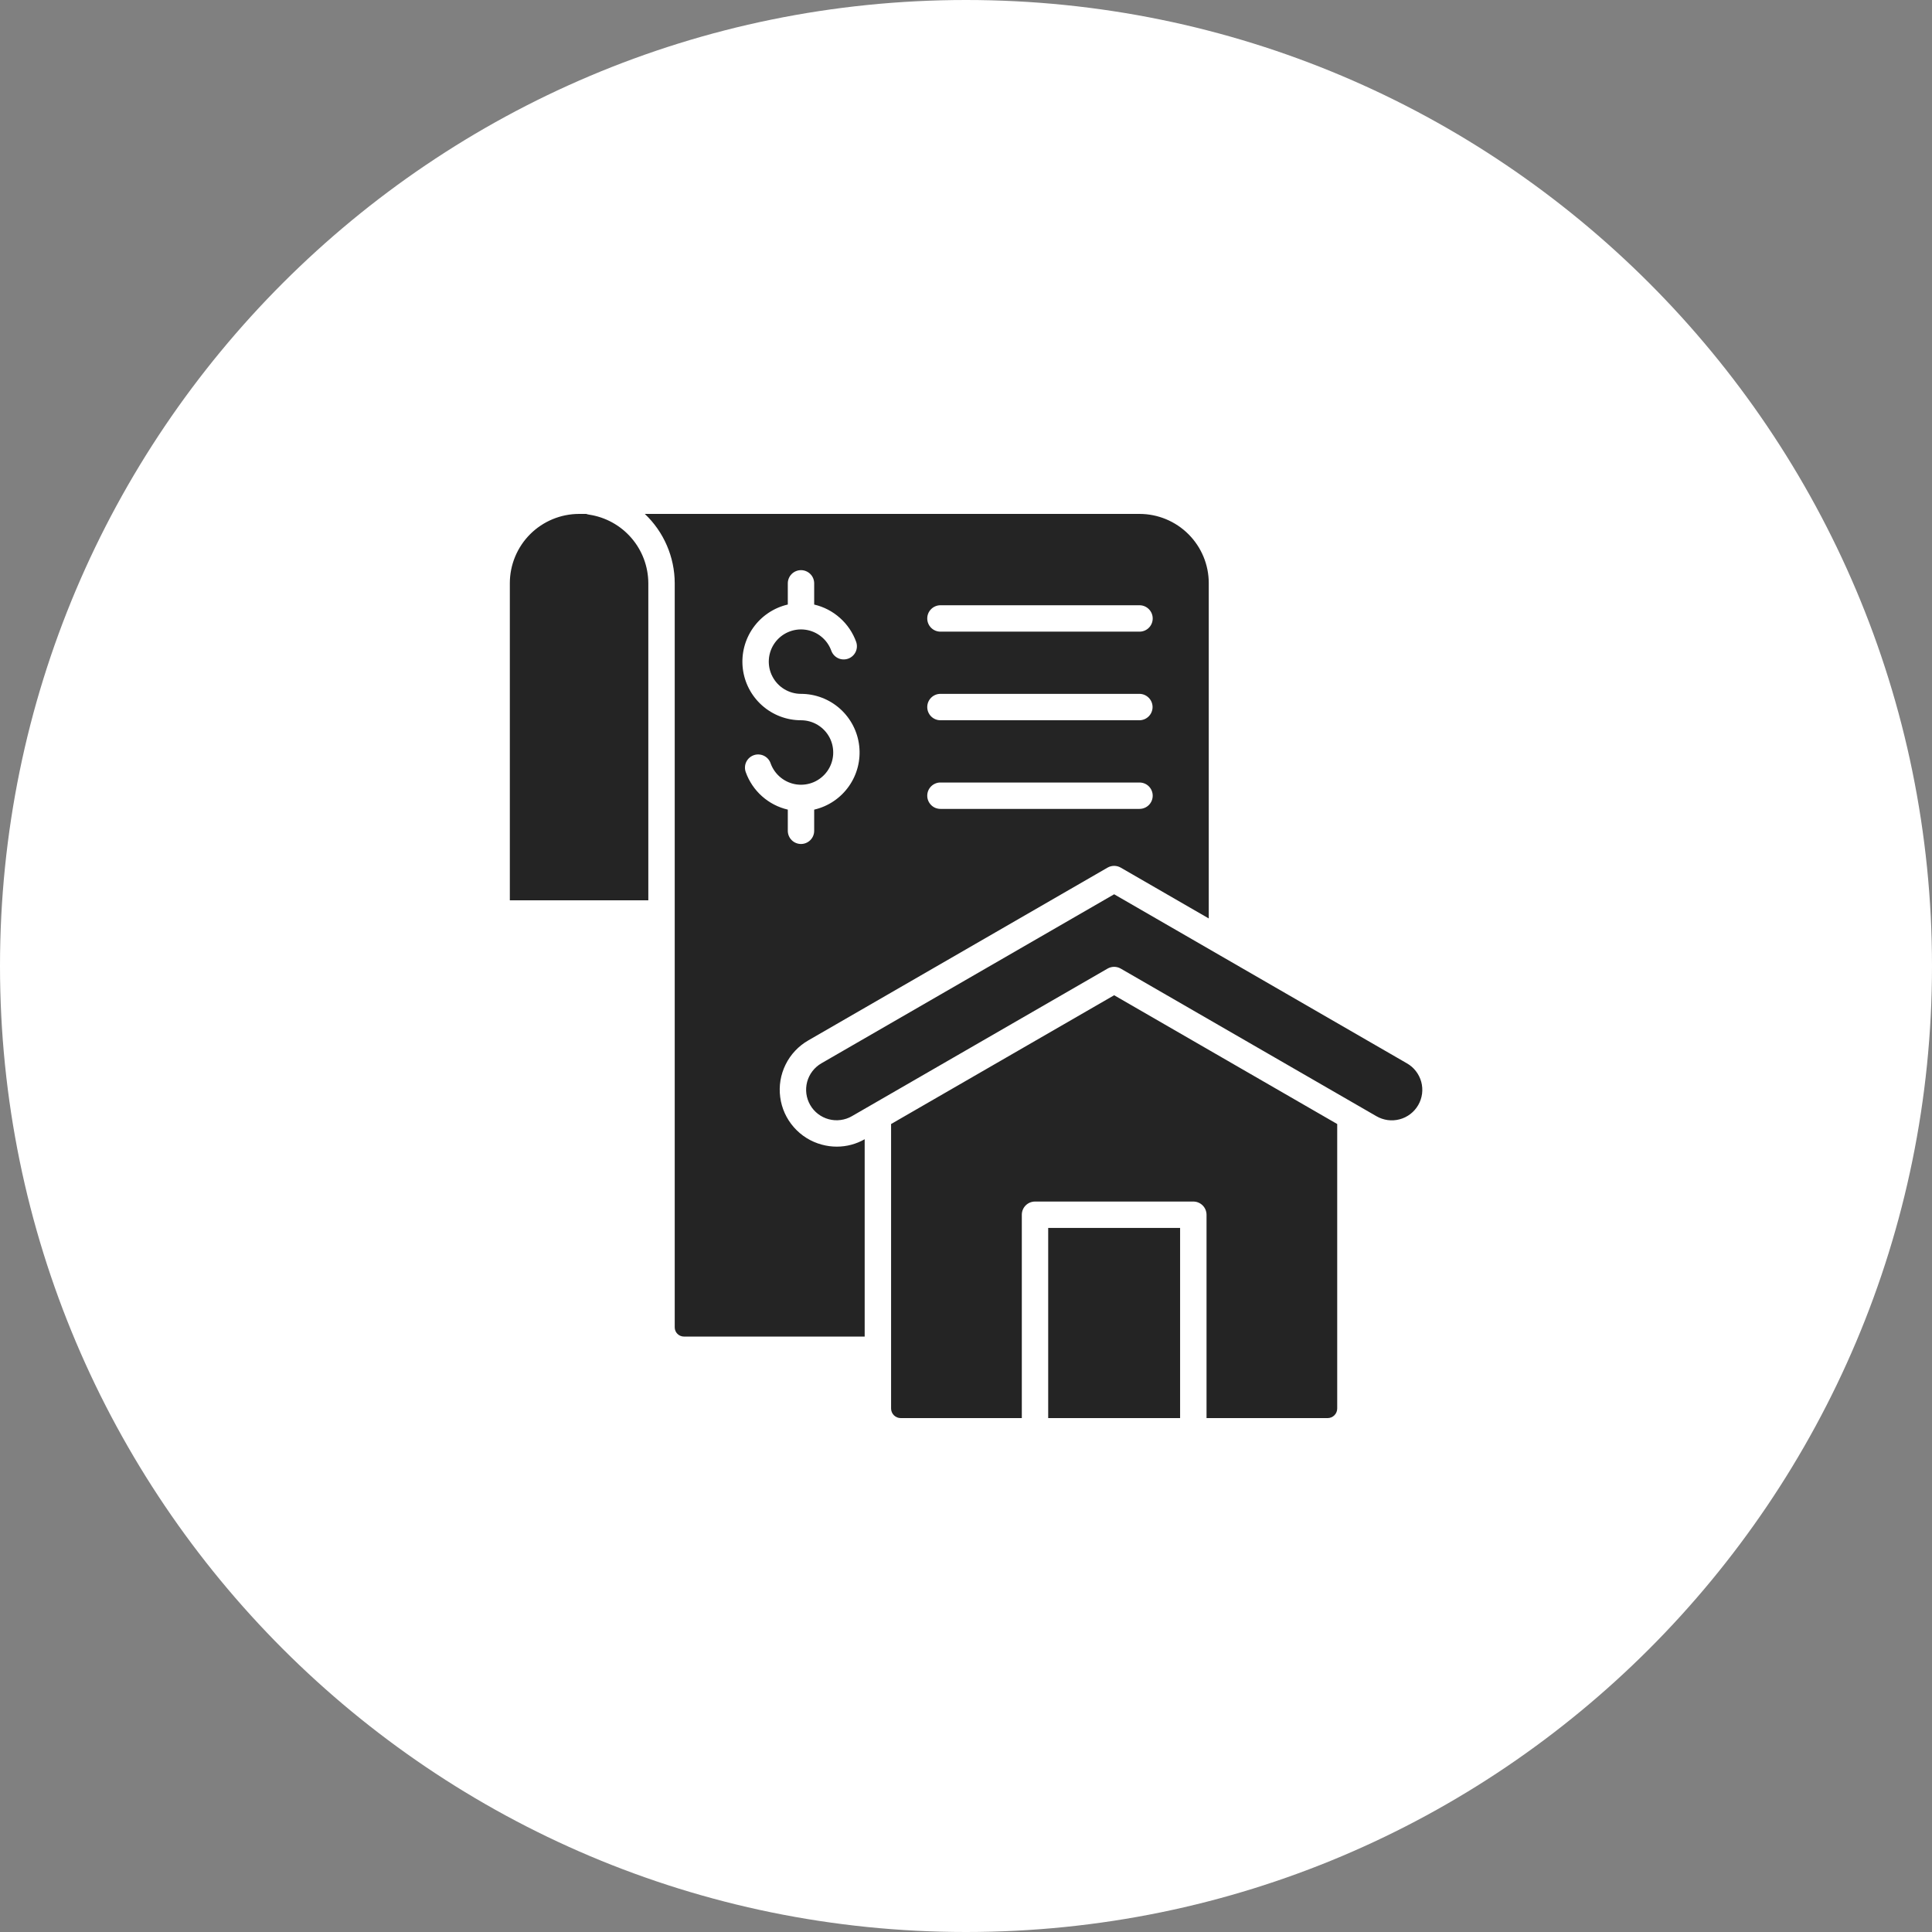
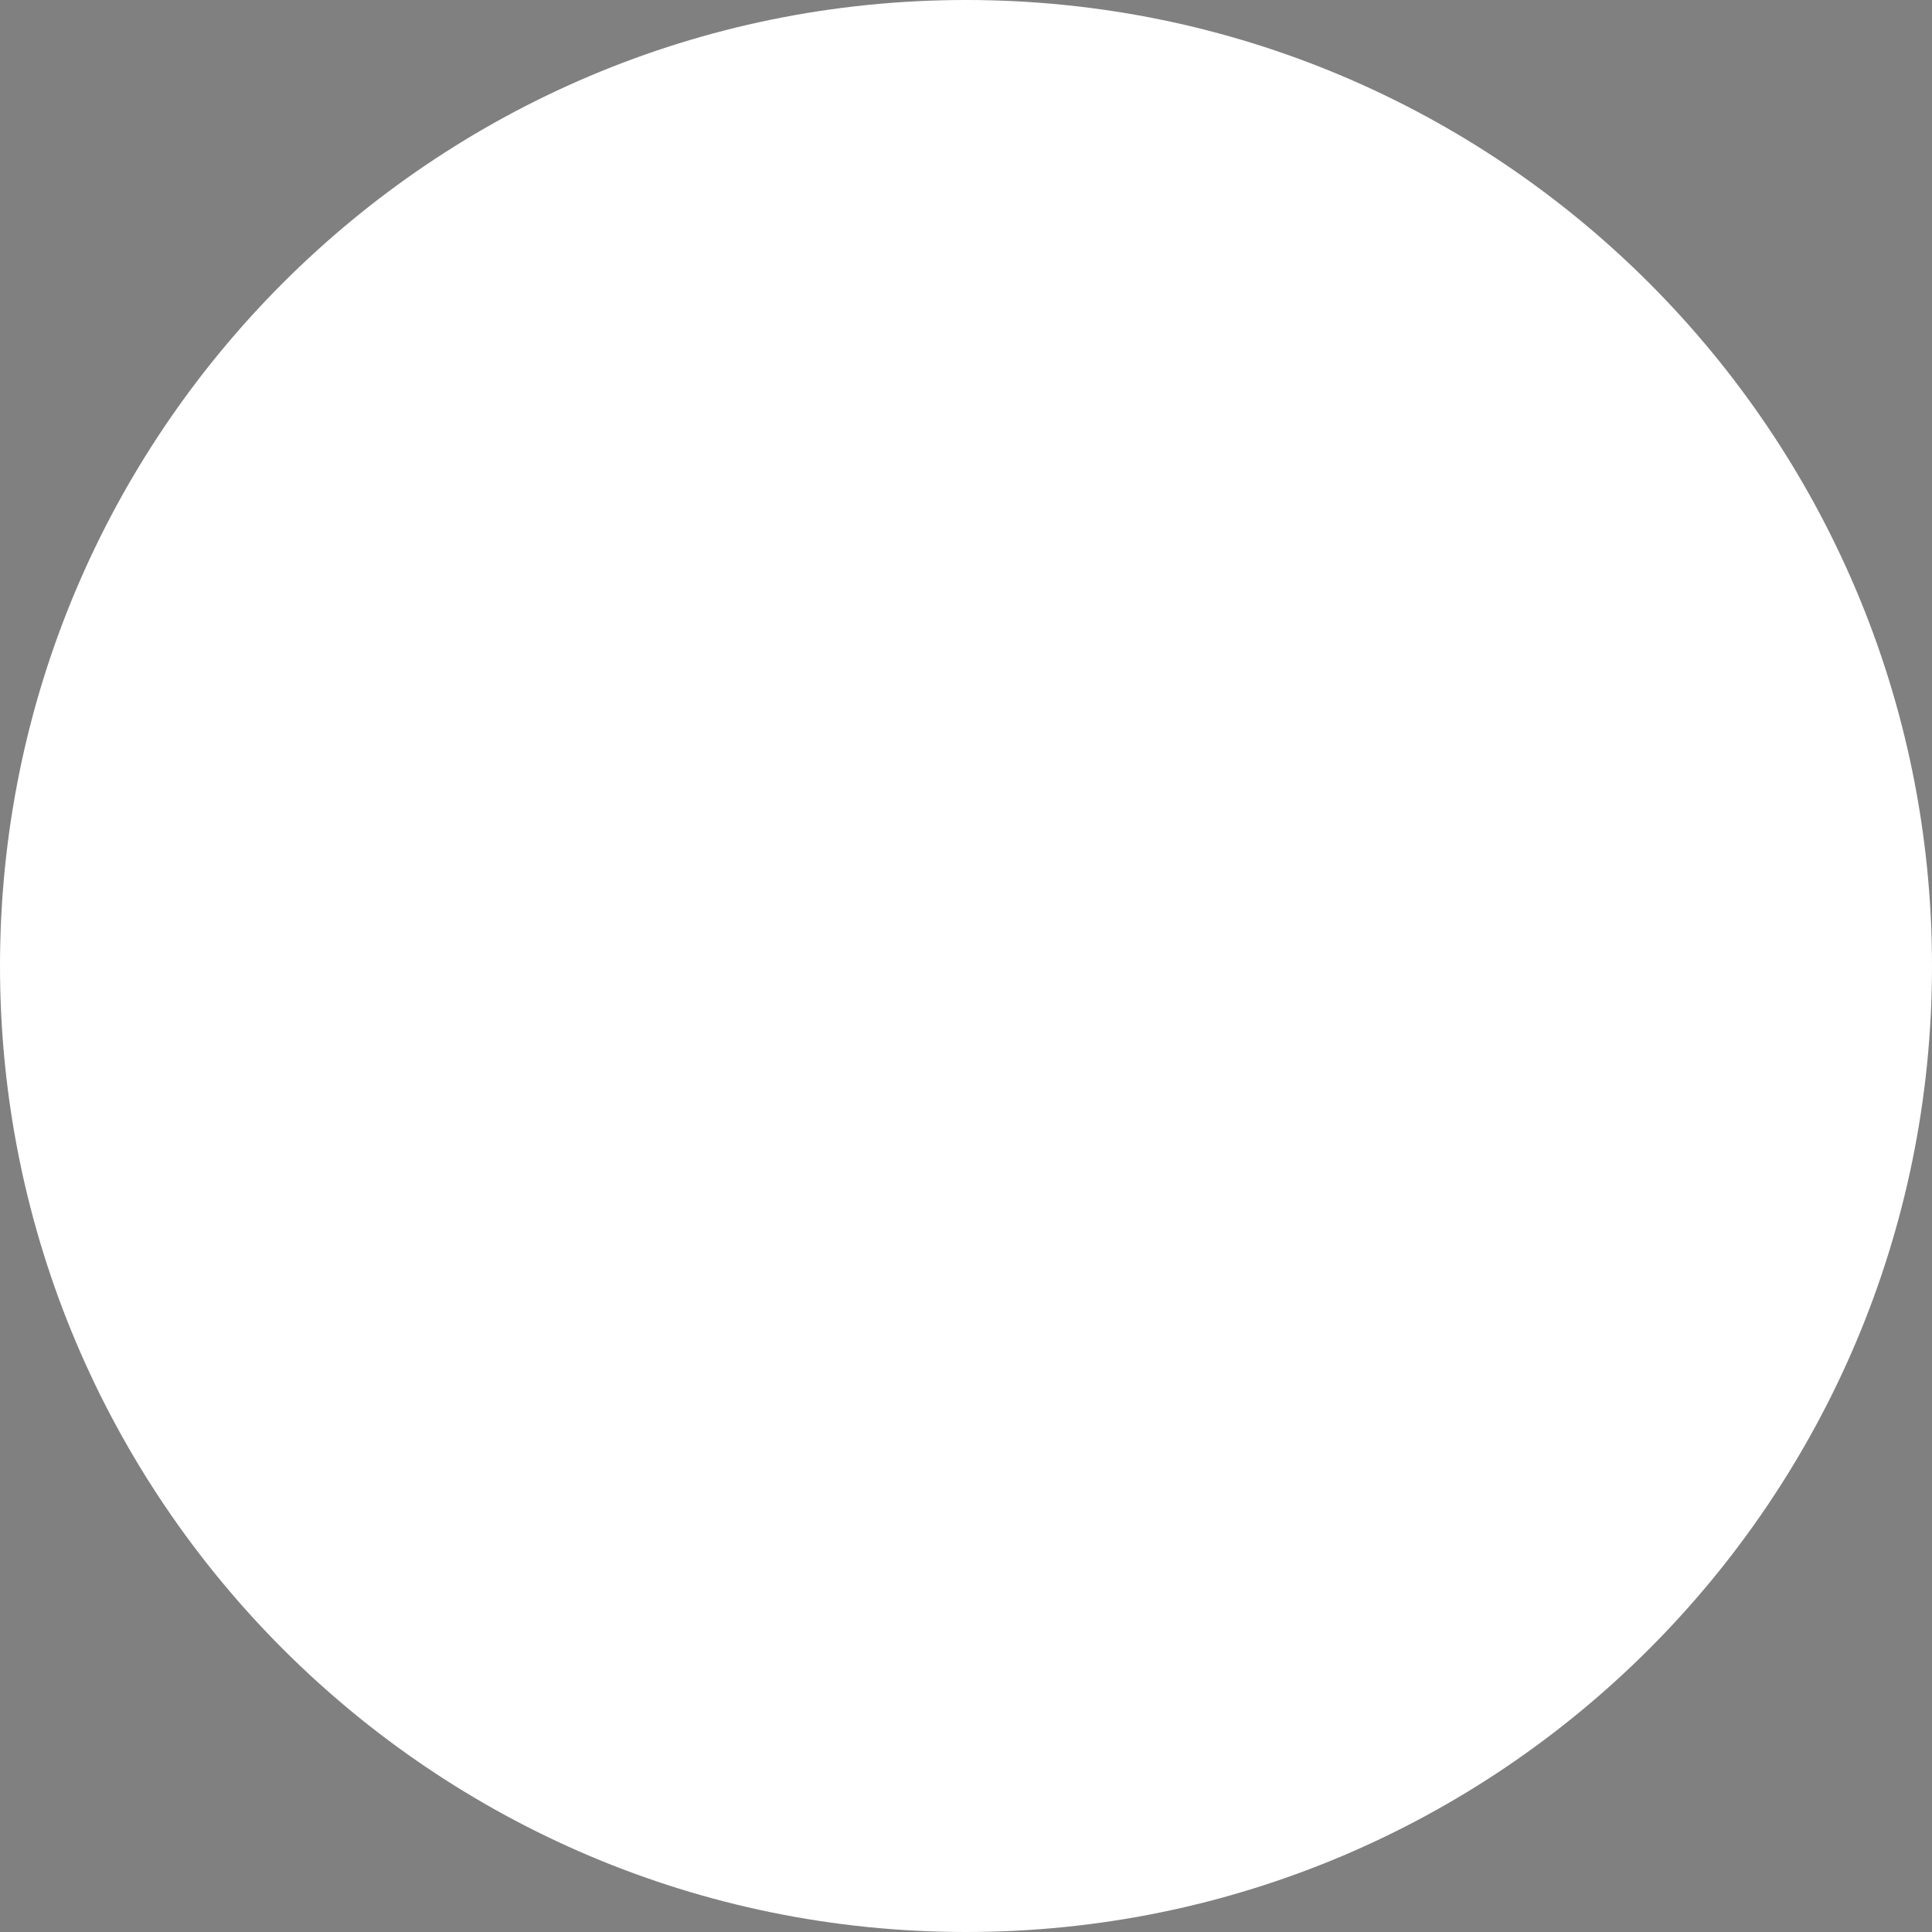
<svg xmlns="http://www.w3.org/2000/svg" width="72" height="72" viewBox="0 0 72 72" fill="none">
  <rect x="0" y="0" width="72" height="72" fill="#808080" stroke="none" />
  <path d="M0 36C0 16.118 16.118 0 36 0C55.882 0 72 16.118 72 36C72 55.882 55.882 72 36 72C16.118 72 0 55.882 0 36Z" fill="white" />
  <g clip-path="url(#clip0_336_4392)">
-     <path d="M39.063 45.762H43.979V52.848H39.063V45.762ZM52.431 39.627L41.521 33.327L30.61 39.627C30.481 39.702 30.368 39.801 30.277 39.919C30.186 40.038 30.119 40.173 30.08 40.317C30.042 40.462 30.032 40.612 30.051 40.76C30.071 40.908 30.119 41.051 30.194 41.18C30.268 41.31 30.368 41.423 30.486 41.514C30.605 41.605 30.74 41.672 30.884 41.71C31.028 41.749 31.179 41.759 31.327 41.739C31.475 41.72 31.618 41.672 31.747 41.597L41.275 36.097C41.35 36.054 41.434 36.031 41.521 36.031C41.607 36.031 41.692 36.054 41.767 36.097L51.294 41.597C51.423 41.672 51.567 41.721 51.715 41.742C51.864 41.762 52.014 41.752 52.159 41.714C52.304 41.676 52.44 41.609 52.559 41.518C52.678 41.427 52.778 41.313 52.853 41.183C52.928 41.054 52.976 40.91 52.996 40.762C53.015 40.613 53.005 40.462 52.966 40.318C52.926 40.173 52.859 40.037 52.767 39.919C52.676 39.8 52.562 39.701 52.431 39.627V39.627ZM33.208 41.889V52.49C33.208 52.585 33.246 52.676 33.313 52.743C33.38 52.81 33.471 52.848 33.566 52.848H38.08V45.27C38.08 45.139 38.132 45.014 38.224 44.922C38.316 44.83 38.441 44.778 38.572 44.778H44.472C44.602 44.778 44.727 44.83 44.819 44.922C44.912 45.014 44.963 45.139 44.964 45.27V52.848H49.478C49.572 52.848 49.663 52.81 49.73 52.743C49.797 52.675 49.834 52.584 49.834 52.49V41.889L41.521 37.09L33.208 41.889ZM31.186 42.732C31.55 42.732 31.907 42.637 32.224 42.456V49.81H25.488C25.397 49.81 25.31 49.773 25.245 49.709C25.181 49.645 25.145 49.558 25.145 49.467V21.732C25.144 21.249 25.044 20.771 24.852 20.328C24.661 19.884 24.381 19.484 24.03 19.152H42.468C43.152 19.153 43.808 19.425 44.291 19.909C44.775 20.393 45.047 21.048 45.047 21.732V34.228L41.767 32.334C41.692 32.291 41.607 32.268 41.521 32.268C41.434 32.268 41.35 32.291 41.275 32.334L30.119 38.775C29.756 38.984 29.462 39.297 29.277 39.673C29.091 40.049 29.021 40.471 29.076 40.887C29.13 41.303 29.307 41.693 29.584 42.008C29.86 42.324 30.224 42.55 30.63 42.658C30.811 42.707 30.998 42.732 31.186 42.732ZM34.556 23.049C34.556 23.179 34.608 23.304 34.7 23.396C34.792 23.488 34.917 23.54 35.047 23.54H42.466C42.597 23.54 42.722 23.488 42.814 23.396C42.906 23.304 42.958 23.179 42.958 23.048C42.958 22.918 42.906 22.793 42.814 22.701C42.722 22.608 42.597 22.556 42.466 22.556H35.047C34.983 22.556 34.919 22.569 34.859 22.594C34.799 22.619 34.745 22.655 34.7 22.701C34.654 22.746 34.618 22.8 34.593 22.86C34.568 22.92 34.556 22.984 34.556 23.049ZM34.556 26.349C34.556 26.48 34.607 26.605 34.7 26.698C34.792 26.79 34.917 26.842 35.047 26.842H42.466C42.596 26.84 42.719 26.788 42.81 26.696C42.902 26.604 42.953 26.479 42.953 26.35C42.953 26.22 42.902 26.096 42.81 26.004C42.719 25.912 42.596 25.859 42.466 25.858H35.047C34.917 25.858 34.792 25.91 34.7 26.002C34.608 26.094 34.556 26.219 34.556 26.349ZM34.556 29.653C34.556 29.718 34.568 29.782 34.593 29.841C34.618 29.901 34.654 29.955 34.7 30.001C34.745 30.047 34.799 30.083 34.859 30.108C34.919 30.132 34.983 30.145 35.047 30.145H42.466C42.597 30.145 42.722 30.093 42.814 30.001C42.906 29.909 42.958 29.784 42.958 29.653C42.958 29.523 42.906 29.398 42.814 29.305C42.722 29.213 42.597 29.162 42.466 29.162H35.047C34.983 29.161 34.919 29.174 34.859 29.199C34.8 29.224 34.745 29.26 34.7 29.305C34.654 29.351 34.618 29.405 34.593 29.465C34.568 29.525 34.556 29.589 34.556 29.653ZM29.359 30.172V30.961C29.359 31.092 29.411 31.217 29.503 31.309C29.595 31.401 29.72 31.453 29.851 31.453C29.981 31.453 30.106 31.401 30.198 31.309C30.291 31.217 30.342 31.092 30.342 30.961V30.173C30.865 30.052 31.325 29.743 31.634 29.304C31.944 28.866 32.081 28.329 32.02 27.796C31.96 27.263 31.705 26.771 31.305 26.413C30.905 26.056 30.387 25.858 29.851 25.858C29.631 25.858 29.415 25.797 29.227 25.683C29.039 25.569 28.886 25.405 28.785 25.209C28.683 25.014 28.638 24.794 28.653 24.575C28.668 24.355 28.743 24.144 28.87 23.964C28.997 23.785 29.171 23.643 29.373 23.556C29.575 23.468 29.797 23.438 30.015 23.468C30.233 23.498 30.438 23.587 30.609 23.727C30.78 23.866 30.909 24.049 30.982 24.256C31.028 24.377 31.119 24.475 31.236 24.53C31.353 24.584 31.487 24.59 31.609 24.546C31.73 24.503 31.83 24.413 31.886 24.297C31.942 24.18 31.95 24.046 31.908 23.924C31.784 23.579 31.576 23.271 31.302 23.028C31.029 22.784 30.699 22.613 30.342 22.53V21.74C30.342 21.61 30.291 21.484 30.198 21.392C30.106 21.3 29.981 21.248 29.851 21.248C29.72 21.248 29.595 21.3 29.503 21.392C29.411 21.484 29.359 21.61 29.359 21.74V22.529C28.836 22.65 28.377 22.959 28.067 23.397C27.758 23.835 27.62 24.372 27.681 24.905C27.742 25.438 27.997 25.93 28.397 26.287C28.797 26.644 29.314 26.842 29.851 26.842C30.071 26.842 30.287 26.902 30.475 27.017C30.663 27.131 30.816 27.295 30.918 27.491C31.019 27.686 31.064 27.906 31.049 28.126C31.034 28.345 30.959 28.557 30.832 28.737C30.705 28.916 30.531 29.058 30.329 29.146C30.127 29.233 29.905 29.264 29.687 29.234C29.469 29.204 29.263 29.114 29.092 28.975C28.921 28.836 28.792 28.653 28.718 28.446C28.697 28.384 28.664 28.328 28.62 28.279C28.577 28.231 28.524 28.192 28.466 28.164C28.407 28.136 28.344 28.12 28.279 28.117C28.214 28.113 28.149 28.123 28.088 28.145C28.027 28.167 27.971 28.201 27.923 28.244C27.875 28.288 27.836 28.341 27.808 28.4C27.781 28.459 27.765 28.522 27.763 28.587C27.76 28.652 27.77 28.717 27.793 28.778C27.916 29.122 28.125 29.431 28.398 29.674C28.672 29.918 29.002 30.089 29.359 30.172ZM21.951 19.179C21.915 19.173 21.881 19.164 21.847 19.152H21.581C20.897 19.153 20.241 19.425 19.757 19.908C19.273 20.392 19.001 21.048 19 21.732V33.552H24.161V21.732C24.158 21.113 23.934 20.515 23.528 20.046C23.123 19.578 22.563 19.27 21.951 19.179Z" fill="#242424" />
-   </g>
+     </g>
  <defs>
    <clipPath id="clip0_336_4392">
      <rect width="34" height="34" fill="white" transform="translate(19 19)" />
    </clipPath>
  </defs>
</svg>